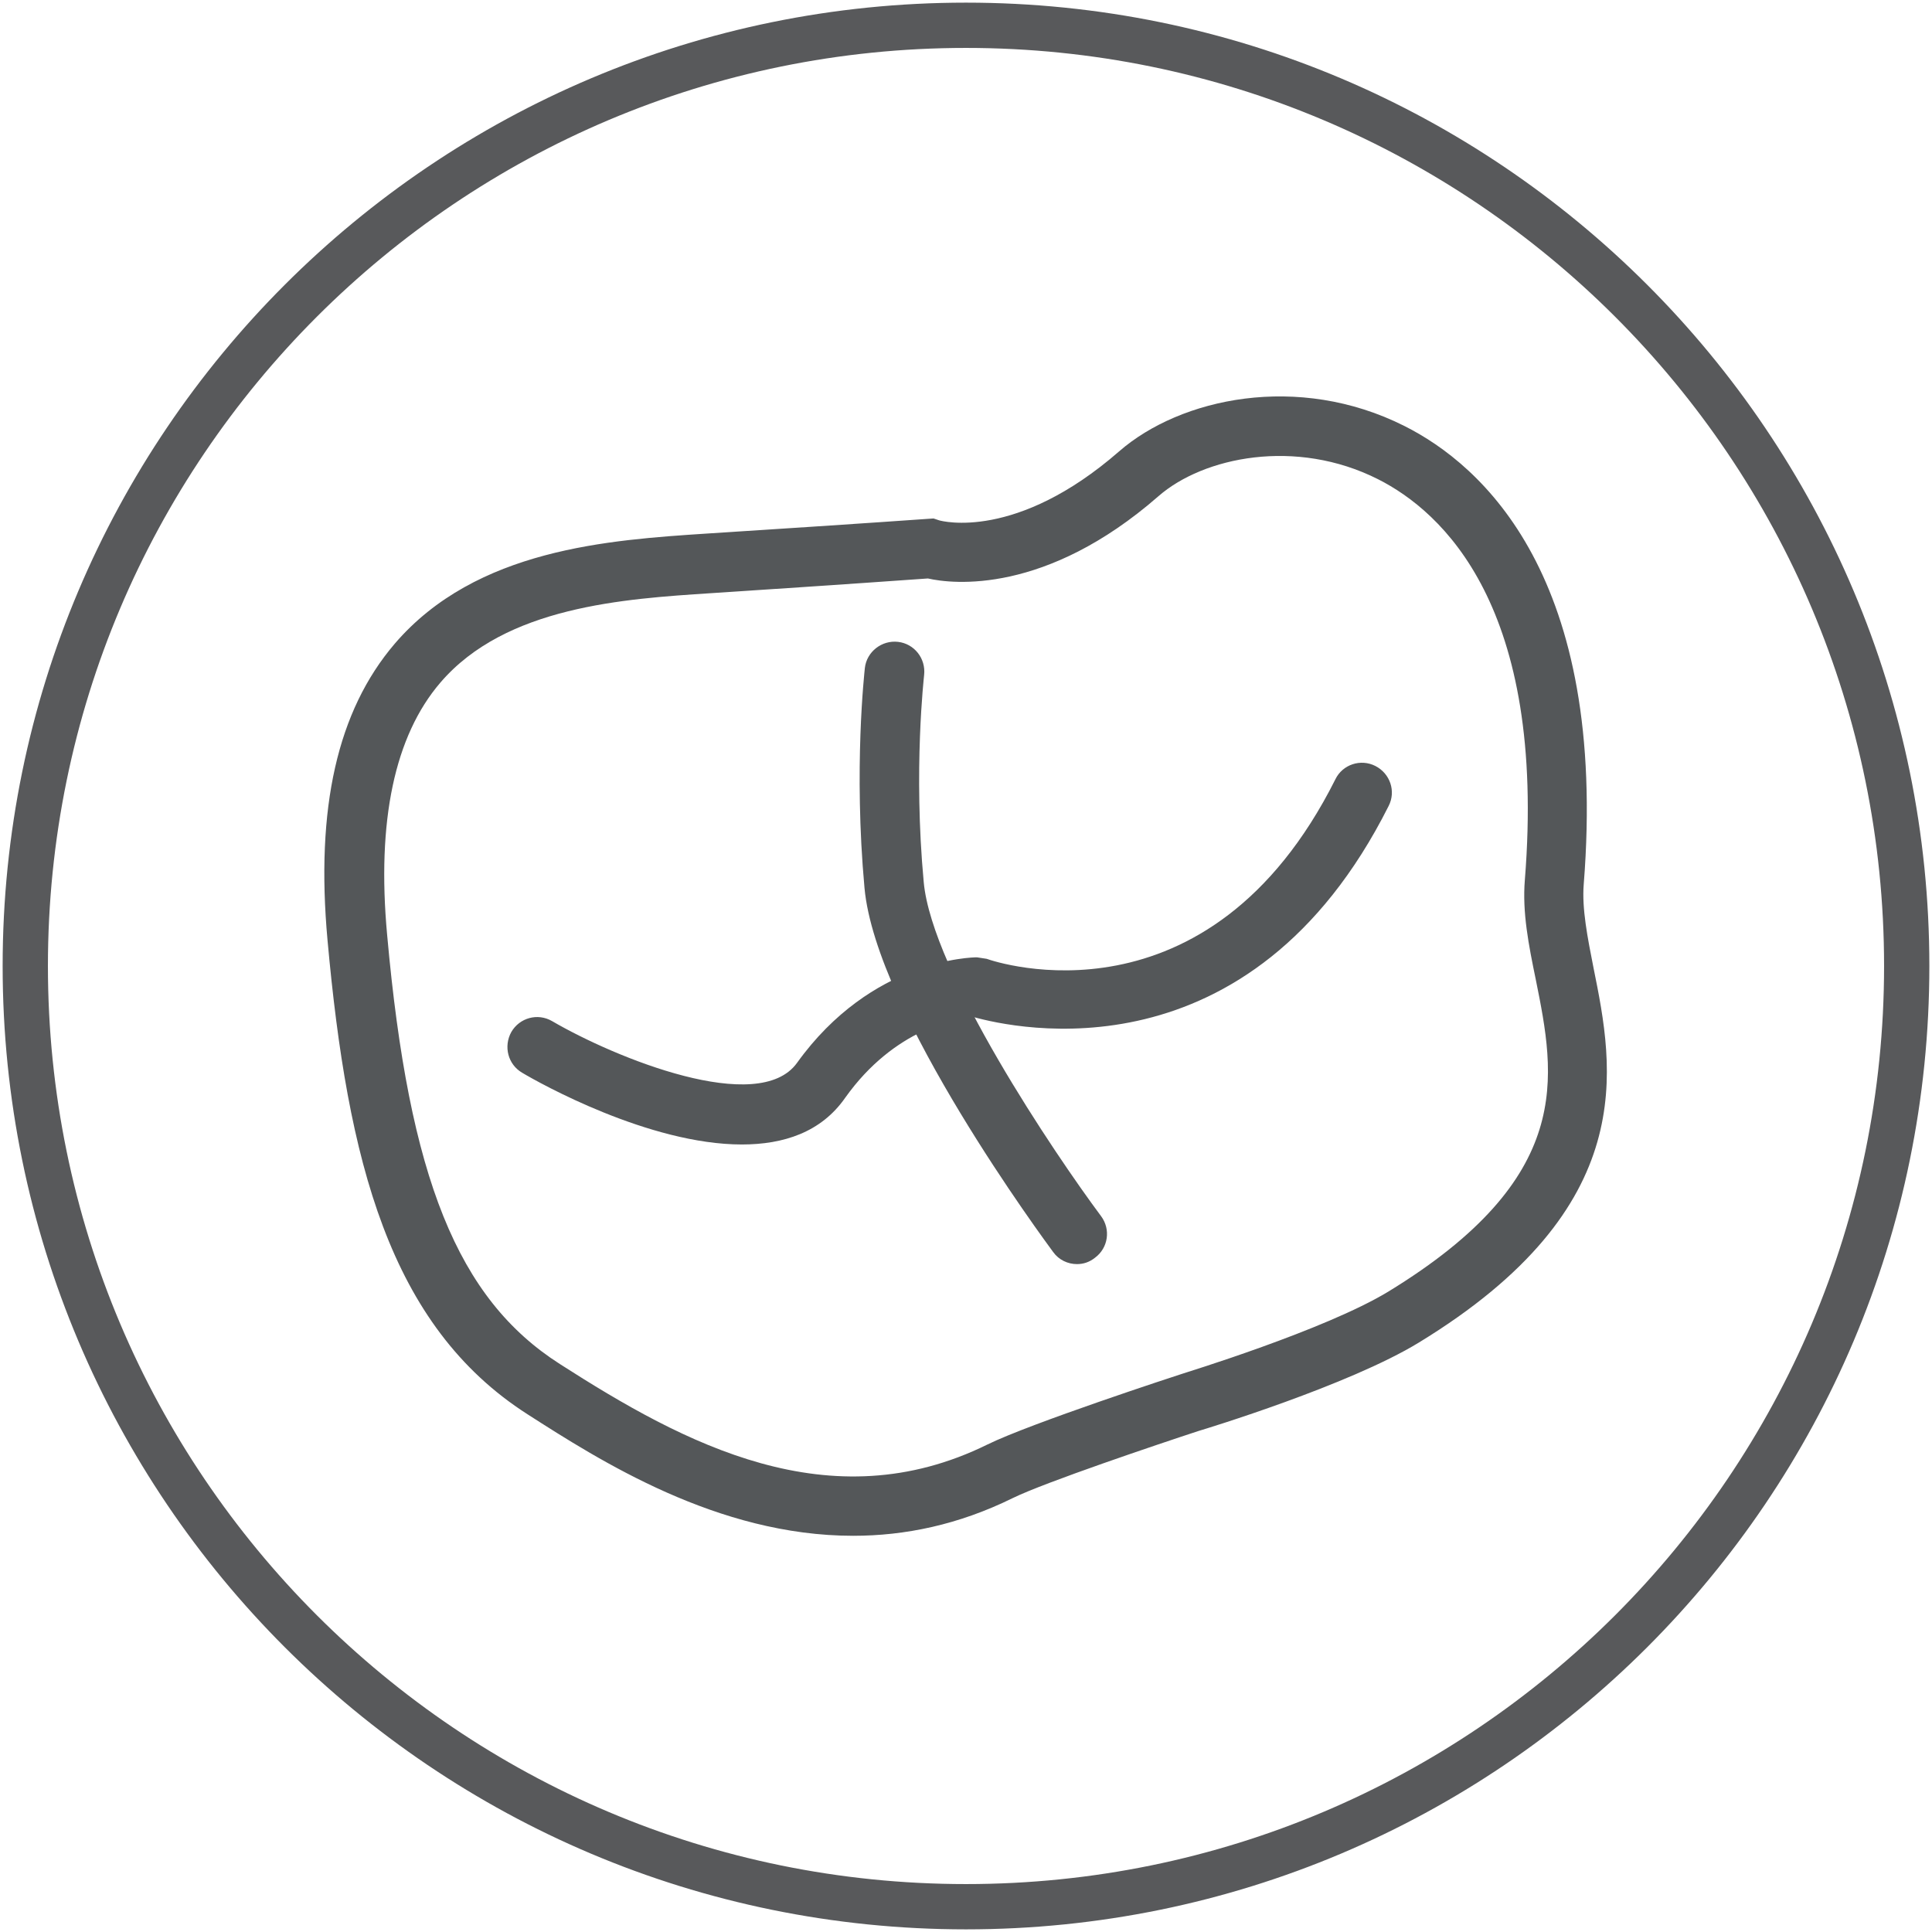
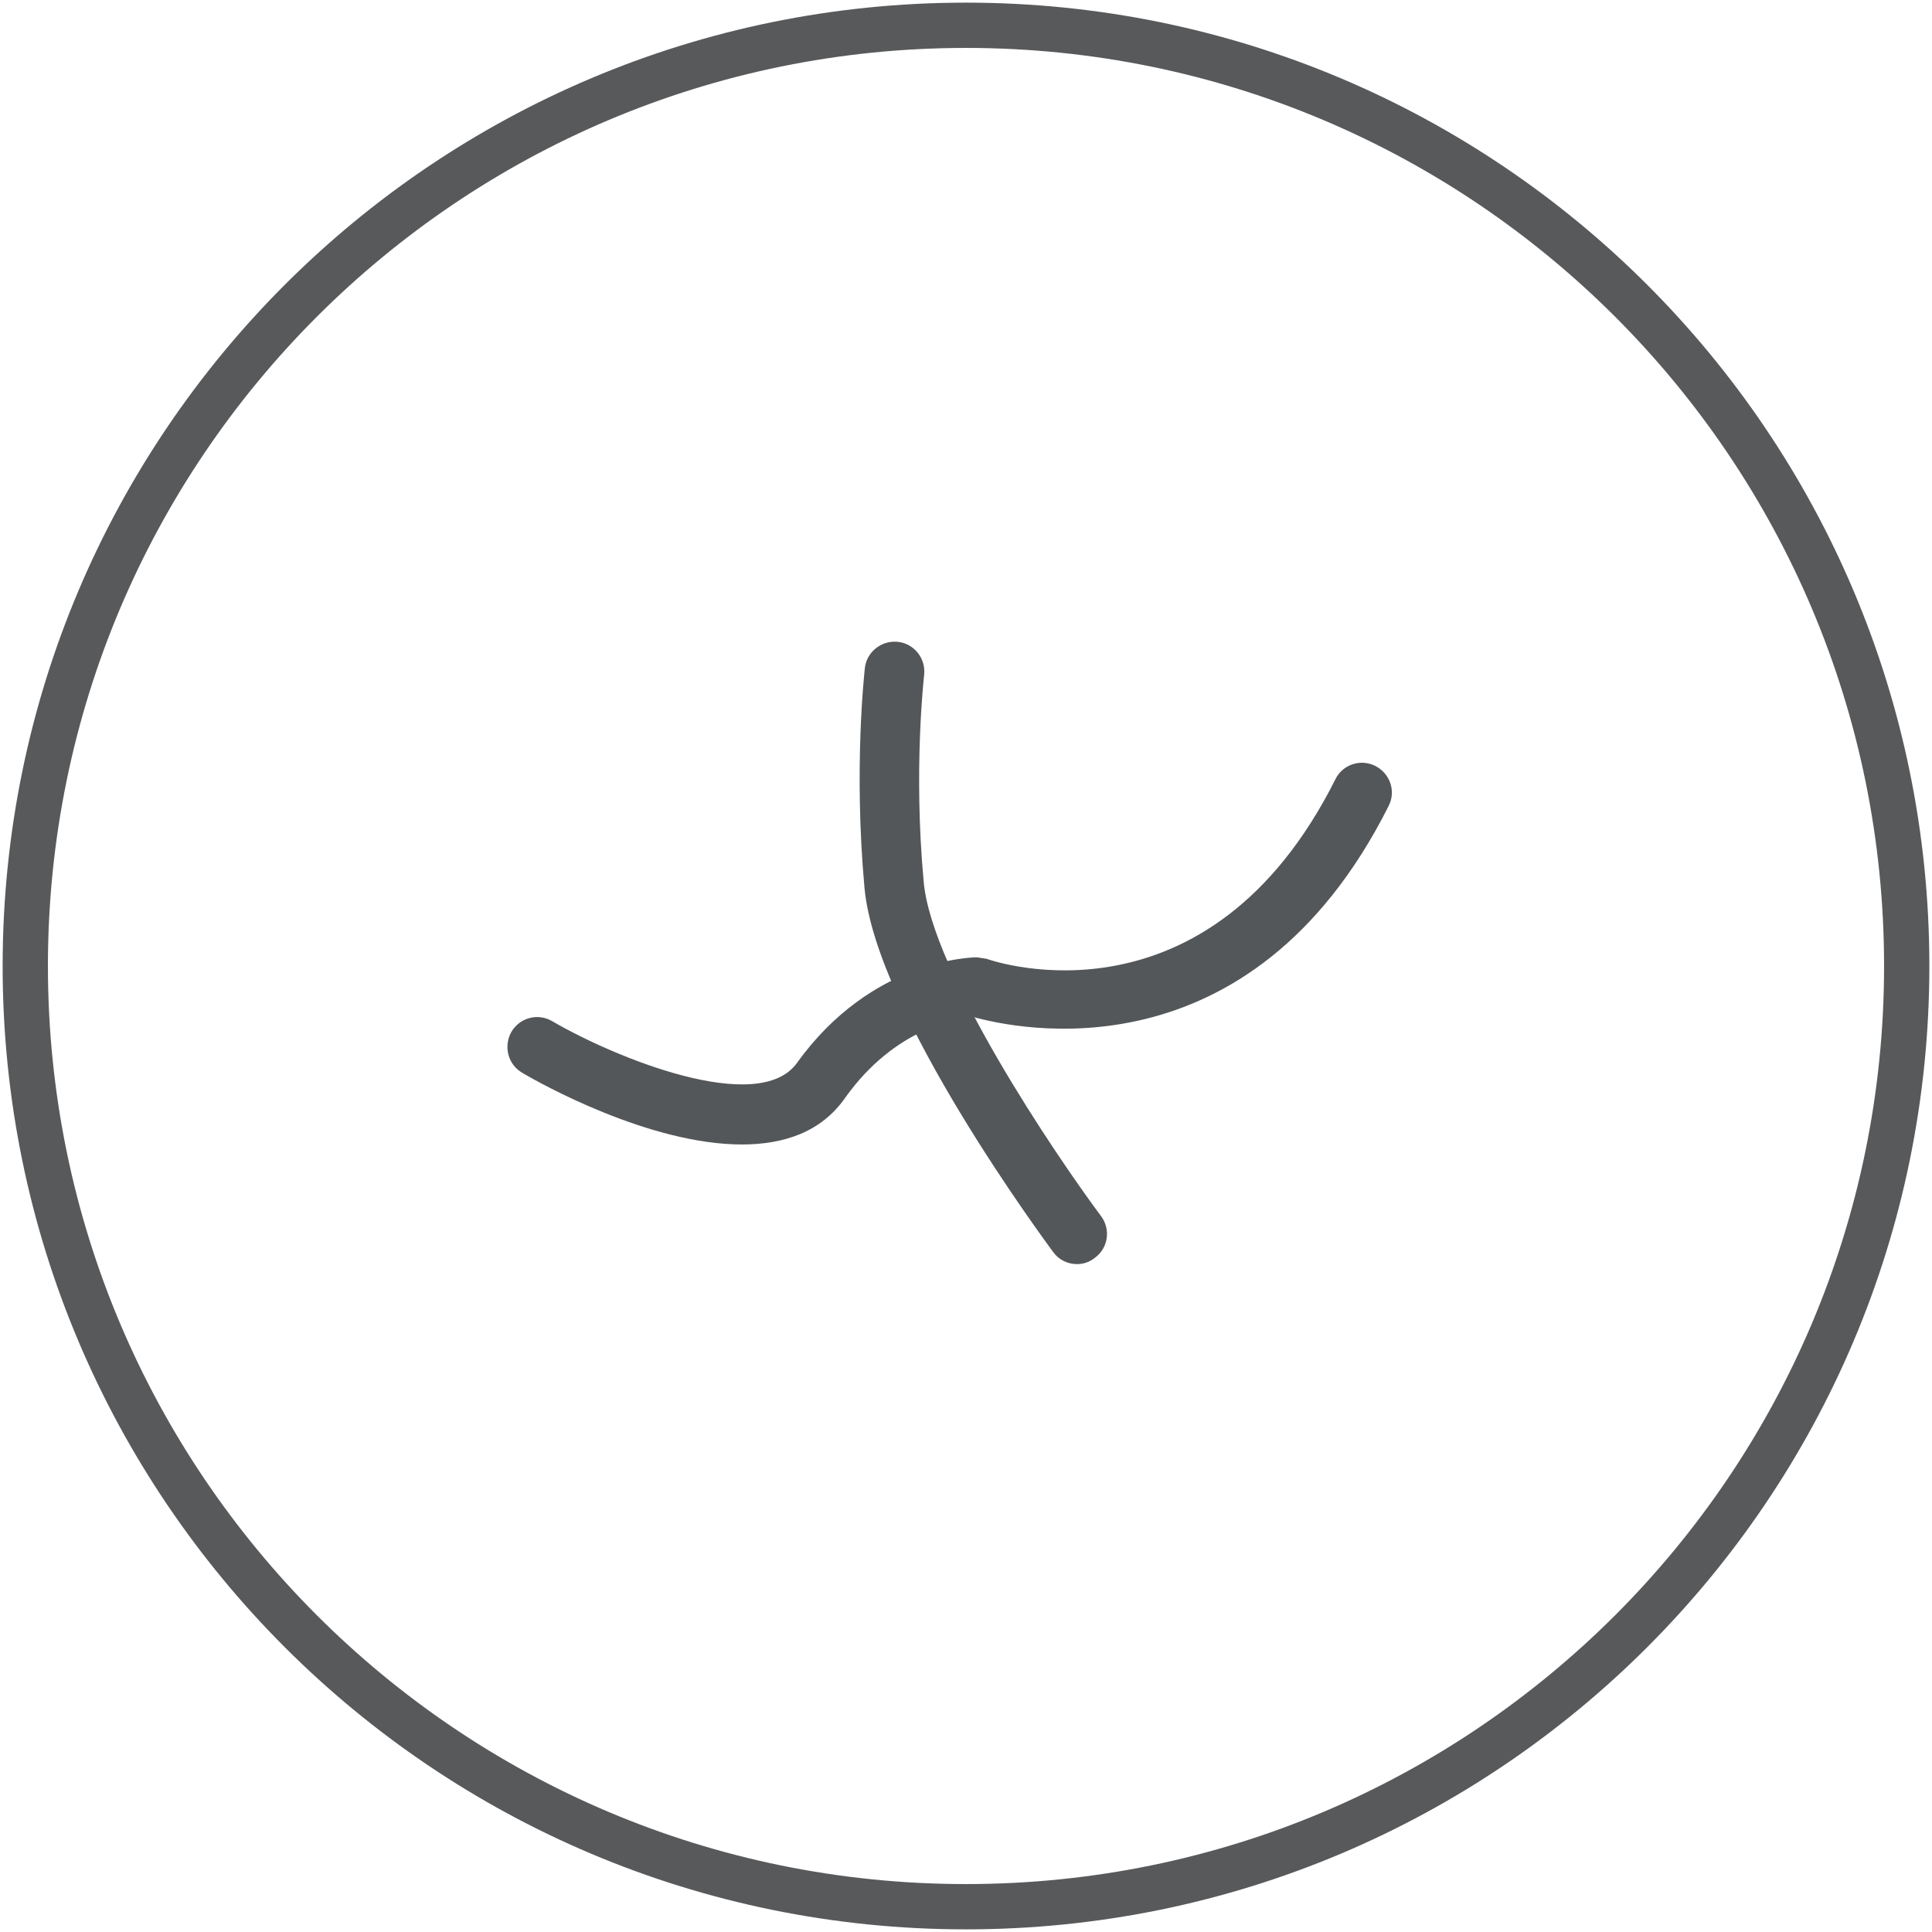
<svg xmlns="http://www.w3.org/2000/svg" xmlns:xlink="http://www.w3.org/1999/xlink" version="1.1" id="Ebene_1" x="0px" y="0px" viewBox="0 0 512 512" style="enable-background:new 0 0 512 512;" xml:space="preserve">
  <style type="text/css">
	.st0{clip-path:url(#SVGID_2_);fill:none;stroke:#58595B;stroke-width:12;}
	.st1{clip-path:url(#SVGID_4_);fill:#545759;}
	.st2{clip-path:url(#SVGID_6_);fill:#545759;}
	.st3{clip-path:url(#SVGID_8_);fill:#545759;}
</style>
  <g id="Ebene_2_1_">
    <g>
      <g>
        <defs>
          <rect id="SVGID_1_" y="0" width="512" height="512" />
        </defs>
        <clipPath id="SVGID_2_">
          <use xlink:href="#SVGID_1_" style="overflow:visible;" />
        </clipPath>
        <path class="st0" d="M256,505.3c137.7,0,249.3-111.6,249.3-249.3S393.7,6.7,256,6.7S6.7,118.3,6.7,256S118.3,505.3,256,505.3z" />
      </g>
      <g>
        <defs>
          <rect id="SVGID_3_" y="0" width="512" height="512" />
        </defs>
        <clipPath id="SVGID_4_">
          <use xlink:href="#SVGID_3_" style="overflow:visible;" />
        </clipPath>
-         <path class="st1" d="M245.9,153.3c-4.4,0.3-20.8,1.5-57.5,3.9c-23,1.5-54.4,3.5-71.7,23.7c-12.1,14.1-16.9,36.6-14.1,66.9     c5.8,64.5,18.7,96.4,45.8,113.7c32.9,21.1,71.5,41.9,113.3,21.3c11.4-5.6,49.9-18.2,51.5-18.7c0.5-0.2,37.9-11.6,54.7-21.8     c49.6-30.3,44.3-56.9,39.1-82.7c-1.9-9.2-3.6-17.8-2.9-26.4c5.8-72.5-21.9-97.6-38.9-106.2c-21.8-11-46.3-5.9-58.2,4.5     C277.1,157.6,252.5,154.8,245.9,153.3 M226.1,407c-36,0-67.1-19.9-86.3-32.2c-36.7-23.5-47.7-67.2-53-125.6     c-3.2-35.1,2.6-60.8,17.8-78.6c21.6-25.2,56.9-27.5,82.7-29.2c43.6-2.8,58.5-3.9,58.6-3.9l1.5-0.1l1.5,0.5     c0.7,0.2,20.4,5.5,47.7-18.3c16.2-14.1,47.4-20.9,75.6-6.7c20.5,10.3,54,39.9,47.5,121.5c-0.5,6.4,1,14,2.6,22.1     c5.4,26.7,12.7,63.3-46.3,99.3c-18.5,11.3-56.6,22.9-58.3,23.4c-10.7,3.5-40.7,13.6-49.3,17.8C254,404.1,239.8,407,226.1,407" />
      </g>
      <g>
        <defs>
          <rect id="SVGID_5_" y="0" width="512" height="512" />
        </defs>
        <clipPath id="SVGID_6_">
          <use xlink:href="#SVGID_5_" style="overflow:visible;" />
        </clipPath>
        <path class="st2" d="M196.6,303.3c-24.6,0-53.7-16.3-58.2-19c-3.8-2.2-5-7-2.9-10.8c2.2-3.8,7-5.1,10.8-2.9     c16.8,9.8,54.7,25.2,64.9,11.1c19.8-27.6,46.5-28,47.7-28l2.6,0.4c2.4,0.9,58.7,19.6,92.4-47.6c1.9-3.9,6.7-5.5,10.6-3.5     s5.5,6.7,3.5,10.6c-36.7,73-99,59-110.1,55.9c-4.2,0.3-20.8,3-33.9,21.4C217.6,300.1,207.6,303.3,196.6,303.3" />
      </g>
      <g>
        <defs>
          <rect id="SVGID_7_" y="0" width="512" height="512" />
        </defs>
        <clipPath id="SVGID_8_">
          <use xlink:href="#SVGID_7_" style="overflow:visible;" />
        </clipPath>
        <path class="st3" d="M285.4,335c-2.4,0-4.8-1.1-6.3-3.2c-1.9-2.6-47-63.4-50-96.5c-2.9-31.7,0-57.2,0.1-58.3     c0.5-4.3,4.5-7.4,8.8-6.9s7.4,4.4,6.9,8.8c0,0.2-2.9,25-0.1,54.9c2.2,23.8,34.7,72,47,88.5c2.6,3.5,1.9,8.4-1.6,11     C288.7,334.5,287.1,335,285.4,335" />
      </g>
    </g>
  </g>
</svg>